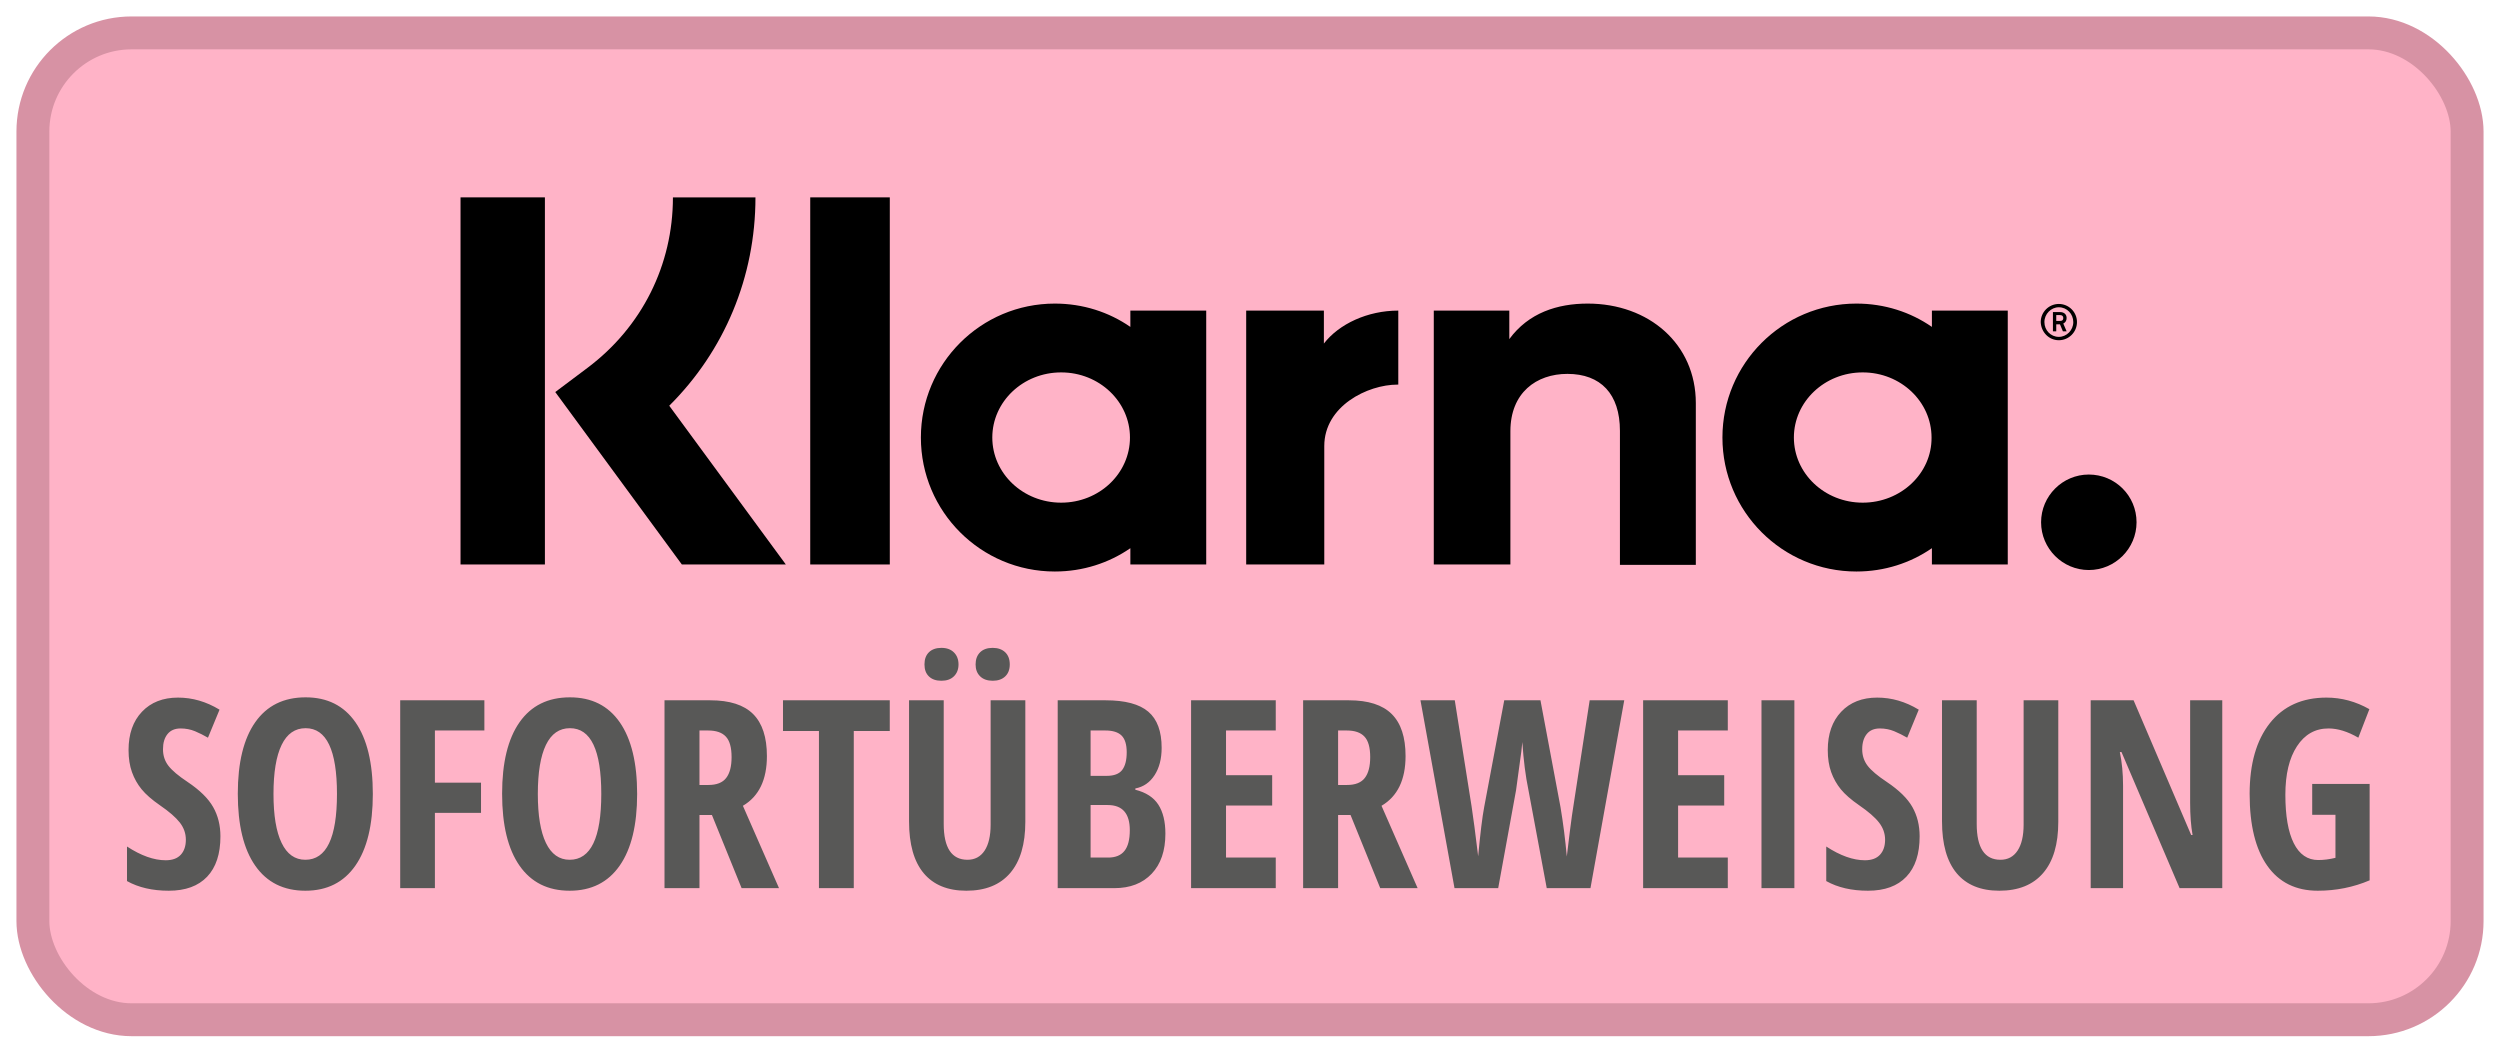
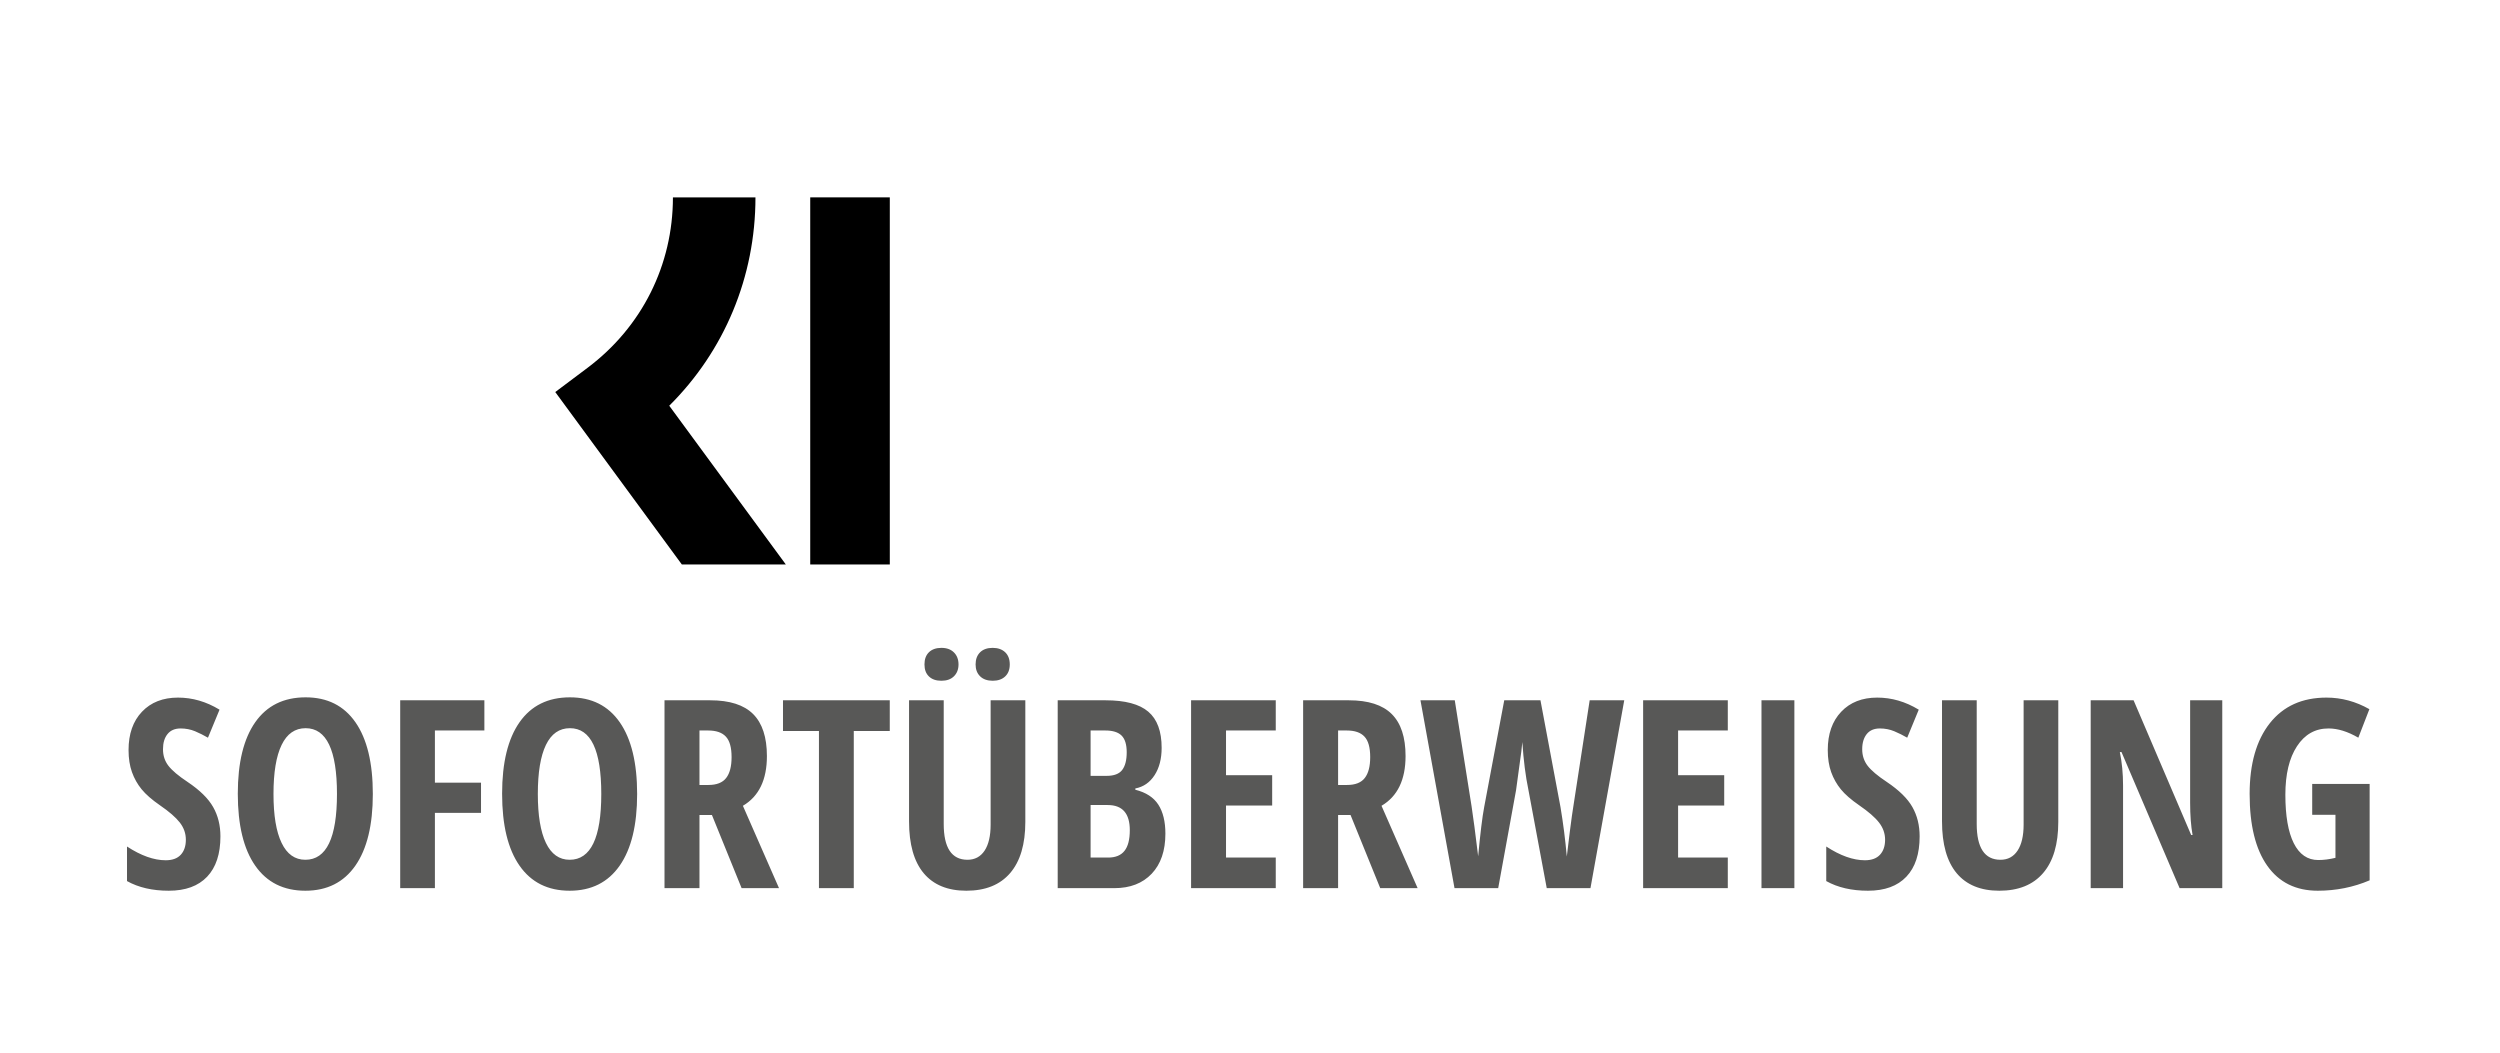
<svg xmlns="http://www.w3.org/2000/svg" width="76" height="32" viewBox="0 0 76 32">
  <g fill="none" fill-rule="evenodd" transform="translate(1 1)">
-     <rect width="74" height="30" fill="#FFB3C7" stroke="#D792A4" rx="3" />
    <g fill="#000" transform="translate(13 5)">
      <path d="M8.966,0 L6.457,0 C6.457,2.059 5.513,3.938 3.87,5.175 L2.88,5.918 L6.728,11.16 L9.889,11.16 L6.345,6.334 C8.021,4.669 8.966,2.419 8.966,0" />
-       <polygon points="0 11.16 2.565 11.16 2.565 0 0 0" />
      <polygon points="10.631 11.16 13.05 11.16 13.05 0 10.631 0" />
-       <path d="M34.267 3.229C33.345 3.229 32.468 3.51 31.883 4.309L31.883 3.442 29.587 3.442 29.587 11.16 31.916 11.16 31.916 7.11C31.916 5.94 32.704 5.366 33.649 5.366 34.661 5.366 35.246 5.974 35.246 7.099L35.246 11.171 37.553 11.171 37.553 6.255C37.553 4.455 36.124 3.229 34.267 3.229M18.259 9.281C17.1 9.281 16.166 8.393 16.166 7.301 16.166 6.21 17.1 5.321 18.259 5.321 19.418 5.321 20.351 6.21 20.351 7.301 20.351 8.393 19.418 9.281 18.259 9.281L18.259 9.281ZM20.363 3.442 20.363 3.938C19.71 3.487 18.922 3.229 18.067 3.229 15.818 3.229 13.995 5.051 13.995 7.301 13.995 9.551 15.818 11.374 18.067 11.374 18.922 11.374 19.71 11.115 20.363 10.665L20.363 11.16 22.669 11.16 22.669 3.442 20.363 3.442ZM26.246 4.444 26.246 3.442 23.884 3.442 23.884 11.16 26.258 11.16 26.258 7.56C26.258 6.345 27.574 5.692 28.485 5.692L28.508 5.692 28.508 3.442C27.574 3.442 26.707 3.848 26.246 4.444M42.626 9.281C41.468 9.281 40.534 8.393 40.534 7.301 40.534 6.21 41.468 5.321 42.626 5.321 43.785 5.321 44.719 6.21 44.719 7.301 44.73 8.393 43.785 9.281 42.626 9.281L42.626 9.281ZM44.73 3.442 44.73 3.938C44.078 3.487 43.29 3.229 42.435 3.229 40.185 3.229 38.362 5.051 38.362 7.301 38.362 9.551 40.185 11.374 42.435 11.374 43.29 11.374 44.078 11.115 44.73 10.665L44.73 11.16 47.036 11.16 47.036 3.442 44.73 3.442ZM48.623 3.757 48.51 3.757 48.51 3.578 48.623 3.578C48.69 3.578 48.724 3.611 48.724 3.667 48.724 3.724 48.701 3.757 48.623 3.757M48.825 3.667C48.825 3.555 48.746 3.487 48.623 3.487L48.409 3.487 48.409 4.072 48.51 4.072 48.51 3.859 48.623 3.859 48.712 4.072 48.825 4.072 48.724 3.836C48.791 3.803 48.825 3.746 48.825 3.667" />
-       <path d="M48.589 4.241C48.341 4.241 48.15 4.039 48.15 3.791 48.15 3.544 48.352 3.341 48.589 3.341 48.836 3.341 49.028 3.544 49.028 3.791 49.028 4.039 48.825 4.241 48.589 4.241M48.589 3.24C48.285 3.24 48.038 3.487 48.038 3.791 48.049 4.095 48.285 4.343 48.589 4.343 48.892 4.343 49.14 4.095 49.14 3.791 49.14 3.487 48.892 3.24 48.589 3.24M49.5 8.426C48.701 8.426 48.049 9.079 48.049 9.877 48.049 10.676 48.701 11.329 49.5 11.329 50.299 11.329 50.951 10.676 50.951 9.877 50.951 9.068 50.299 8.426 49.5 8.426" />
    </g>
    <path fill="#585857" fill-rule="nonzero" d="M4.131,26.078 C4.639,26.078 5.027,25.936 5.297,25.652 C5.566,25.368 5.701,24.96 5.701,24.426 C5.701,24.092 5.628,23.796 5.48,23.535 C5.333,23.275 5.074,23.02 4.701,22.77 C4.425,22.587 4.232,22.424 4.121,22.281 C4.01,22.138 3.955,21.97 3.955,21.777 C3.955,21.582 4.001,21.428 4.094,21.314 C4.186,21.201 4.318,21.145 4.49,21.145 C4.646,21.145 4.793,21.173 4.93,21.23 C5.066,21.288 5.197,21.353 5.322,21.426 L5.322,21.426 L5.674,20.574 C5.27,20.329 4.85,20.207 4.412,20.207 C3.954,20.207 3.589,20.35 3.316,20.637 C3.044,20.923 2.908,21.311 2.908,21.801 C2.908,22.056 2.943,22.28 3.012,22.473 C3.081,22.665 3.178,22.839 3.305,22.994 C3.431,23.149 3.617,23.311 3.861,23.48 C4.143,23.673 4.344,23.848 4.467,24.006 C4.589,24.163 4.65,24.337 4.65,24.527 C4.65,24.72 4.599,24.872 4.496,24.984 C4.393,25.096 4.24,25.152 4.037,25.152 C3.68,25.152 3.288,25.013 2.861,24.734 L2.861,24.734 L2.861,25.785 C3.21,25.98 3.633,26.078 4.131,26.078 Z M8.283,26.078 C8.942,26.078 9.449,25.824 9.803,25.316 C10.157,24.809 10.334,24.082 10.334,23.137 C10.334,22.191 10.158,21.465 9.807,20.959 C9.455,20.452 8.95,20.199 8.291,20.199 C7.624,20.199 7.114,20.451 6.76,20.955 C6.406,21.459 6.229,22.184 6.229,23.129 C6.229,24.082 6.406,24.812 6.76,25.318 C7.114,25.825 7.622,26.078 8.283,26.078 Z M8.283,25.137 C7.965,25.137 7.725,24.966 7.561,24.625 C7.396,24.284 7.314,23.788 7.314,23.137 C7.314,22.483 7.396,21.986 7.561,21.646 C7.725,21.307 7.968,21.137 8.291,21.137 C8.926,21.137 9.244,21.803 9.244,23.137 C9.244,24.47 8.924,25.137 8.283,25.137 Z M12.221,26 L12.221,23.711 L13.623,23.711 L13.623,22.793 L12.221,22.793 L12.221,21.207 L13.725,21.207 L13.725,20.289 L11.166,20.289 L11.166,26 L12.221,26 Z M16.318,26.078 C16.977,26.078 17.484,25.824 17.838,25.316 C18.192,24.809 18.369,24.082 18.369,23.137 C18.369,22.191 18.193,21.465 17.842,20.959 C17.49,20.452 16.985,20.199 16.326,20.199 C15.66,20.199 15.149,20.451 14.795,20.955 C14.441,21.459 14.264,22.184 14.264,23.129 C14.264,24.082 14.441,24.812 14.795,25.318 C15.149,25.825 15.657,26.078 16.318,26.078 Z M16.318,25.137 C16.001,25.137 15.76,24.966 15.596,24.625 C15.432,24.284 15.35,23.788 15.35,23.137 C15.35,22.483 15.432,21.986 15.596,21.646 C15.76,21.307 16.003,21.137 16.326,21.137 C16.962,21.137 17.279,21.803 17.279,23.137 C17.279,24.47 16.959,25.137 16.318,25.137 Z M20.264,26 L20.264,23.777 L20.643,23.777 L21.545,26 L22.682,26 L21.584,23.496 C22.071,23.21 22.314,22.706 22.314,21.984 C22.314,21.411 22.174,20.986 21.895,20.707 C21.615,20.428 21.18,20.289 20.592,20.289 L20.592,20.289 L19.201,20.289 L19.201,26 L20.264,26 Z M20.537,22.863 L20.264,22.863 L20.264,21.207 L20.529,21.207 C20.771,21.207 20.951,21.269 21.066,21.393 C21.182,21.516 21.24,21.724 21.24,22.016 C21.24,22.297 21.186,22.508 21.076,22.65 C20.967,22.792 20.787,22.863 20.537,22.863 L20.537,22.863 Z M24.955,26 L24.955,21.223 L26.049,21.223 L26.049,20.289 L22.803,20.289 L22.803,21.223 L23.896,21.223 L23.896,26 L24.955,26 Z M27.619,19.695 C27.781,19.695 27.908,19.65 28,19.559 C28.092,19.467 28.139,19.348 28.139,19.199 C28.139,19.048 28.092,18.926 28,18.834 C27.908,18.742 27.781,18.695 27.619,18.695 C27.458,18.695 27.331,18.74 27.24,18.828 C27.149,18.917 27.104,19.04 27.104,19.199 C27.104,19.355 27.149,19.477 27.24,19.564 C27.331,19.652 27.458,19.695 27.619,19.695 Z M29.178,19.695 C29.339,19.695 29.466,19.651 29.559,19.562 C29.651,19.474 29.697,19.353 29.697,19.199 C29.697,19.04 29.65,18.917 29.557,18.828 C29.463,18.74 29.337,18.695 29.178,18.695 C29.014,18.695 28.886,18.74 28.795,18.83 C28.704,18.92 28.658,19.043 28.658,19.199 C28.658,19.35 28.704,19.471 28.797,19.561 C28.889,19.65 29.016,19.695 29.178,19.695 Z M28.377,26.078 C28.958,26.078 29.402,25.899 29.709,25.541 C30.016,25.183 30.17,24.664 30.17,23.984 L30.17,23.984 L30.17,20.289 L29.115,20.289 L29.115,24.07 C29.115,24.411 29.054,24.674 28.932,24.859 C28.809,25.044 28.636,25.137 28.412,25.137 C27.93,25.137 27.689,24.773 27.689,24.047 L27.689,24.047 L27.689,20.289 L26.635,20.289 L26.635,23.969 C26.635,24.664 26.783,25.189 27.08,25.545 C27.377,25.9 27.809,26.078 28.377,26.078 Z M32.873,26 C33.355,26 33.734,25.854 34.012,25.561 C34.289,25.268 34.428,24.862 34.428,24.344 C34.428,23.977 34.356,23.682 34.213,23.461 C34.07,23.24 33.837,23.089 33.514,23.008 L33.514,23.008 L33.514,22.969 C33.761,22.922 33.956,22.787 34.1,22.564 C34.243,22.342 34.314,22.065 34.314,21.734 C34.314,21.232 34.179,20.865 33.908,20.635 C33.637,20.404 33.205,20.289 32.611,20.289 L32.611,20.289 L31.154,20.289 L31.154,26 L32.873,26 Z M32.643,22.586 L32.154,22.586 L32.154,21.207 L32.604,21.207 C32.827,21.207 32.992,21.258 33.096,21.361 C33.2,21.464 33.252,21.634 33.252,21.871 C33.252,22.108 33.206,22.286 33.115,22.406 C33.024,22.526 32.867,22.586 32.643,22.586 L32.643,22.586 Z M32.689,25.07 L32.154,25.07 L32.154,23.473 L32.674,23.473 C33.122,23.473 33.346,23.728 33.346,24.238 C33.346,24.522 33.292,24.732 33.184,24.867 C33.076,25.003 32.911,25.07 32.689,25.07 L32.689,25.07 Z M37.783,26 L37.783,25.07 L36.271,25.07 L36.271,23.488 L37.674,23.488 L37.674,22.566 L36.271,22.566 L36.271,21.207 L37.783,21.207 L37.783,20.289 L35.209,20.289 L35.209,26 L37.783,26 Z M39.678,26 L39.678,23.777 L40.057,23.777 L40.959,26 L42.096,26 L40.998,23.496 C41.485,23.21 41.729,22.706 41.729,21.984 C41.729,21.411 41.589,20.986 41.309,20.707 C41.029,20.428 40.594,20.289 40.006,20.289 L40.006,20.289 L38.615,20.289 L38.615,26 L39.678,26 Z M39.951,22.863 L39.678,22.863 L39.678,21.207 L39.943,21.207 C40.186,21.207 40.365,21.269 40.48,21.393 C40.596,21.516 40.654,21.724 40.654,22.016 C40.654,22.297 40.6,22.508 40.49,22.65 C40.381,22.792 40.201,22.863 39.951,22.863 L39.951,22.863 Z M44.545,26 L45.088,23.023 L45.248,21.848 L45.279,21.559 C45.316,22.116 45.377,22.599 45.463,23.008 L45.463,23.008 L46.021,26 L47.35,26 L48.377,20.289 L47.326,20.289 L46.83,23.512 C46.805,23.66 46.771,23.903 46.728,24.24 L46.683,24.608 C46.666,24.741 46.649,24.885 46.631,25.039 C46.584,24.518 46.52,24.017 46.439,23.535 L46.439,23.535 L45.83,20.289 L44.729,20.289 L44.119,23.535 C44.062,23.835 44.001,24.333 43.936,25.031 C43.852,24.341 43.786,23.835 43.736,23.512 L43.736,23.512 L43.225,20.289 L42.182,20.289 L43.217,26 L44.545,26 Z M51.525,26 L51.525,25.07 L50.014,25.07 L50.014,23.488 L51.416,23.488 L51.416,22.566 L50.014,22.566 L50.014,21.207 L51.525,21.207 L51.525,20.289 L48.951,20.289 L48.951,26 L51.525,26 Z M53.549,26 L53.549,20.289 L52.549,20.289 L52.549,26 L53.549,26 Z M55.787,26.078 C56.295,26.078 56.684,25.936 56.953,25.652 C57.223,25.368 57.357,24.96 57.357,24.426 C57.357,24.092 57.284,23.796 57.137,23.535 C56.99,23.275 56.73,23.02 56.357,22.77 C56.081,22.587 55.888,22.424 55.777,22.281 C55.667,22.138 55.611,21.97 55.611,21.777 C55.611,21.582 55.658,21.428 55.75,21.314 C55.842,21.201 55.975,21.145 56.146,21.145 C56.303,21.145 56.449,21.173 56.586,21.23 C56.723,21.288 56.854,21.353 56.979,21.426 L56.979,21.426 L57.33,20.574 C56.926,20.329 56.506,20.207 56.068,20.207 C55.61,20.207 55.245,20.35 54.973,20.637 C54.701,20.923 54.564,21.311 54.564,21.801 C54.564,22.056 54.599,22.28 54.668,22.473 C54.737,22.665 54.835,22.839 54.961,22.994 C55.087,23.149 55.273,23.311 55.518,23.48 C55.799,23.673 56.001,23.848 56.123,24.006 C56.245,24.163 56.307,24.337 56.307,24.527 C56.307,24.72 56.255,24.872 56.152,24.984 C56.049,25.096 55.896,25.152 55.693,25.152 C55.337,25.152 54.945,25.013 54.518,24.734 L54.518,24.734 L54.518,25.785 C54.867,25.98 55.29,26.078 55.787,26.078 Z M59.779,26.078 C60.36,26.078 60.804,25.899 61.111,25.541 C61.419,25.183 61.572,24.664 61.572,23.984 L61.572,23.984 L61.572,20.289 L60.518,20.289 L60.518,24.07 C60.518,24.411 60.456,24.674 60.334,24.859 C60.212,25.044 60.038,25.137 59.814,25.137 C59.333,25.137 59.092,24.773 59.092,24.047 L59.092,24.047 L59.092,20.289 L58.037,20.289 L58.037,23.969 C58.037,24.664 58.186,25.189 58.482,25.545 C58.779,25.9 59.212,26.078 59.779,26.078 Z M63.541,26 L63.541,22.879 C63.541,22.517 63.508,22.178 63.443,21.863 L63.443,21.863 L63.494,21.863 L65.26,26 L66.557,26 L66.557,20.289 L65.58,20.289 L65.58,23.406 C65.58,23.784 65.605,24.109 65.654,24.383 L65.654,24.383 L65.611,24.383 L63.861,20.289 L62.557,20.289 L62.557,26 L63.541,26 Z M69.459,26.078 C70.016,26.078 70.542,25.973 71.037,25.762 L71.037,25.762 L71.037,22.832 L69.291,22.832 L69.291,23.77 L69.998,23.77 L69.998,25.078 C69.821,25.122 69.646,25.145 69.475,25.145 C69.149,25.145 68.901,24.974 68.73,24.633 C68.56,24.292 68.475,23.801 68.475,23.16 C68.475,22.538 68.592,22.046 68.828,21.686 C69.064,21.325 69.383,21.145 69.787,21.145 C70.068,21.145 70.37,21.238 70.693,21.426 L70.693,21.426 L71.029,20.559 C70.615,20.324 70.18,20.207 69.725,20.207 C68.988,20.207 68.414,20.466 68.004,20.984 C67.594,21.503 67.389,22.22 67.389,23.137 C67.389,24.087 67.568,24.815 67.926,25.32 C68.284,25.826 68.795,26.078 69.459,26.078 Z" />
  </g>
</svg>